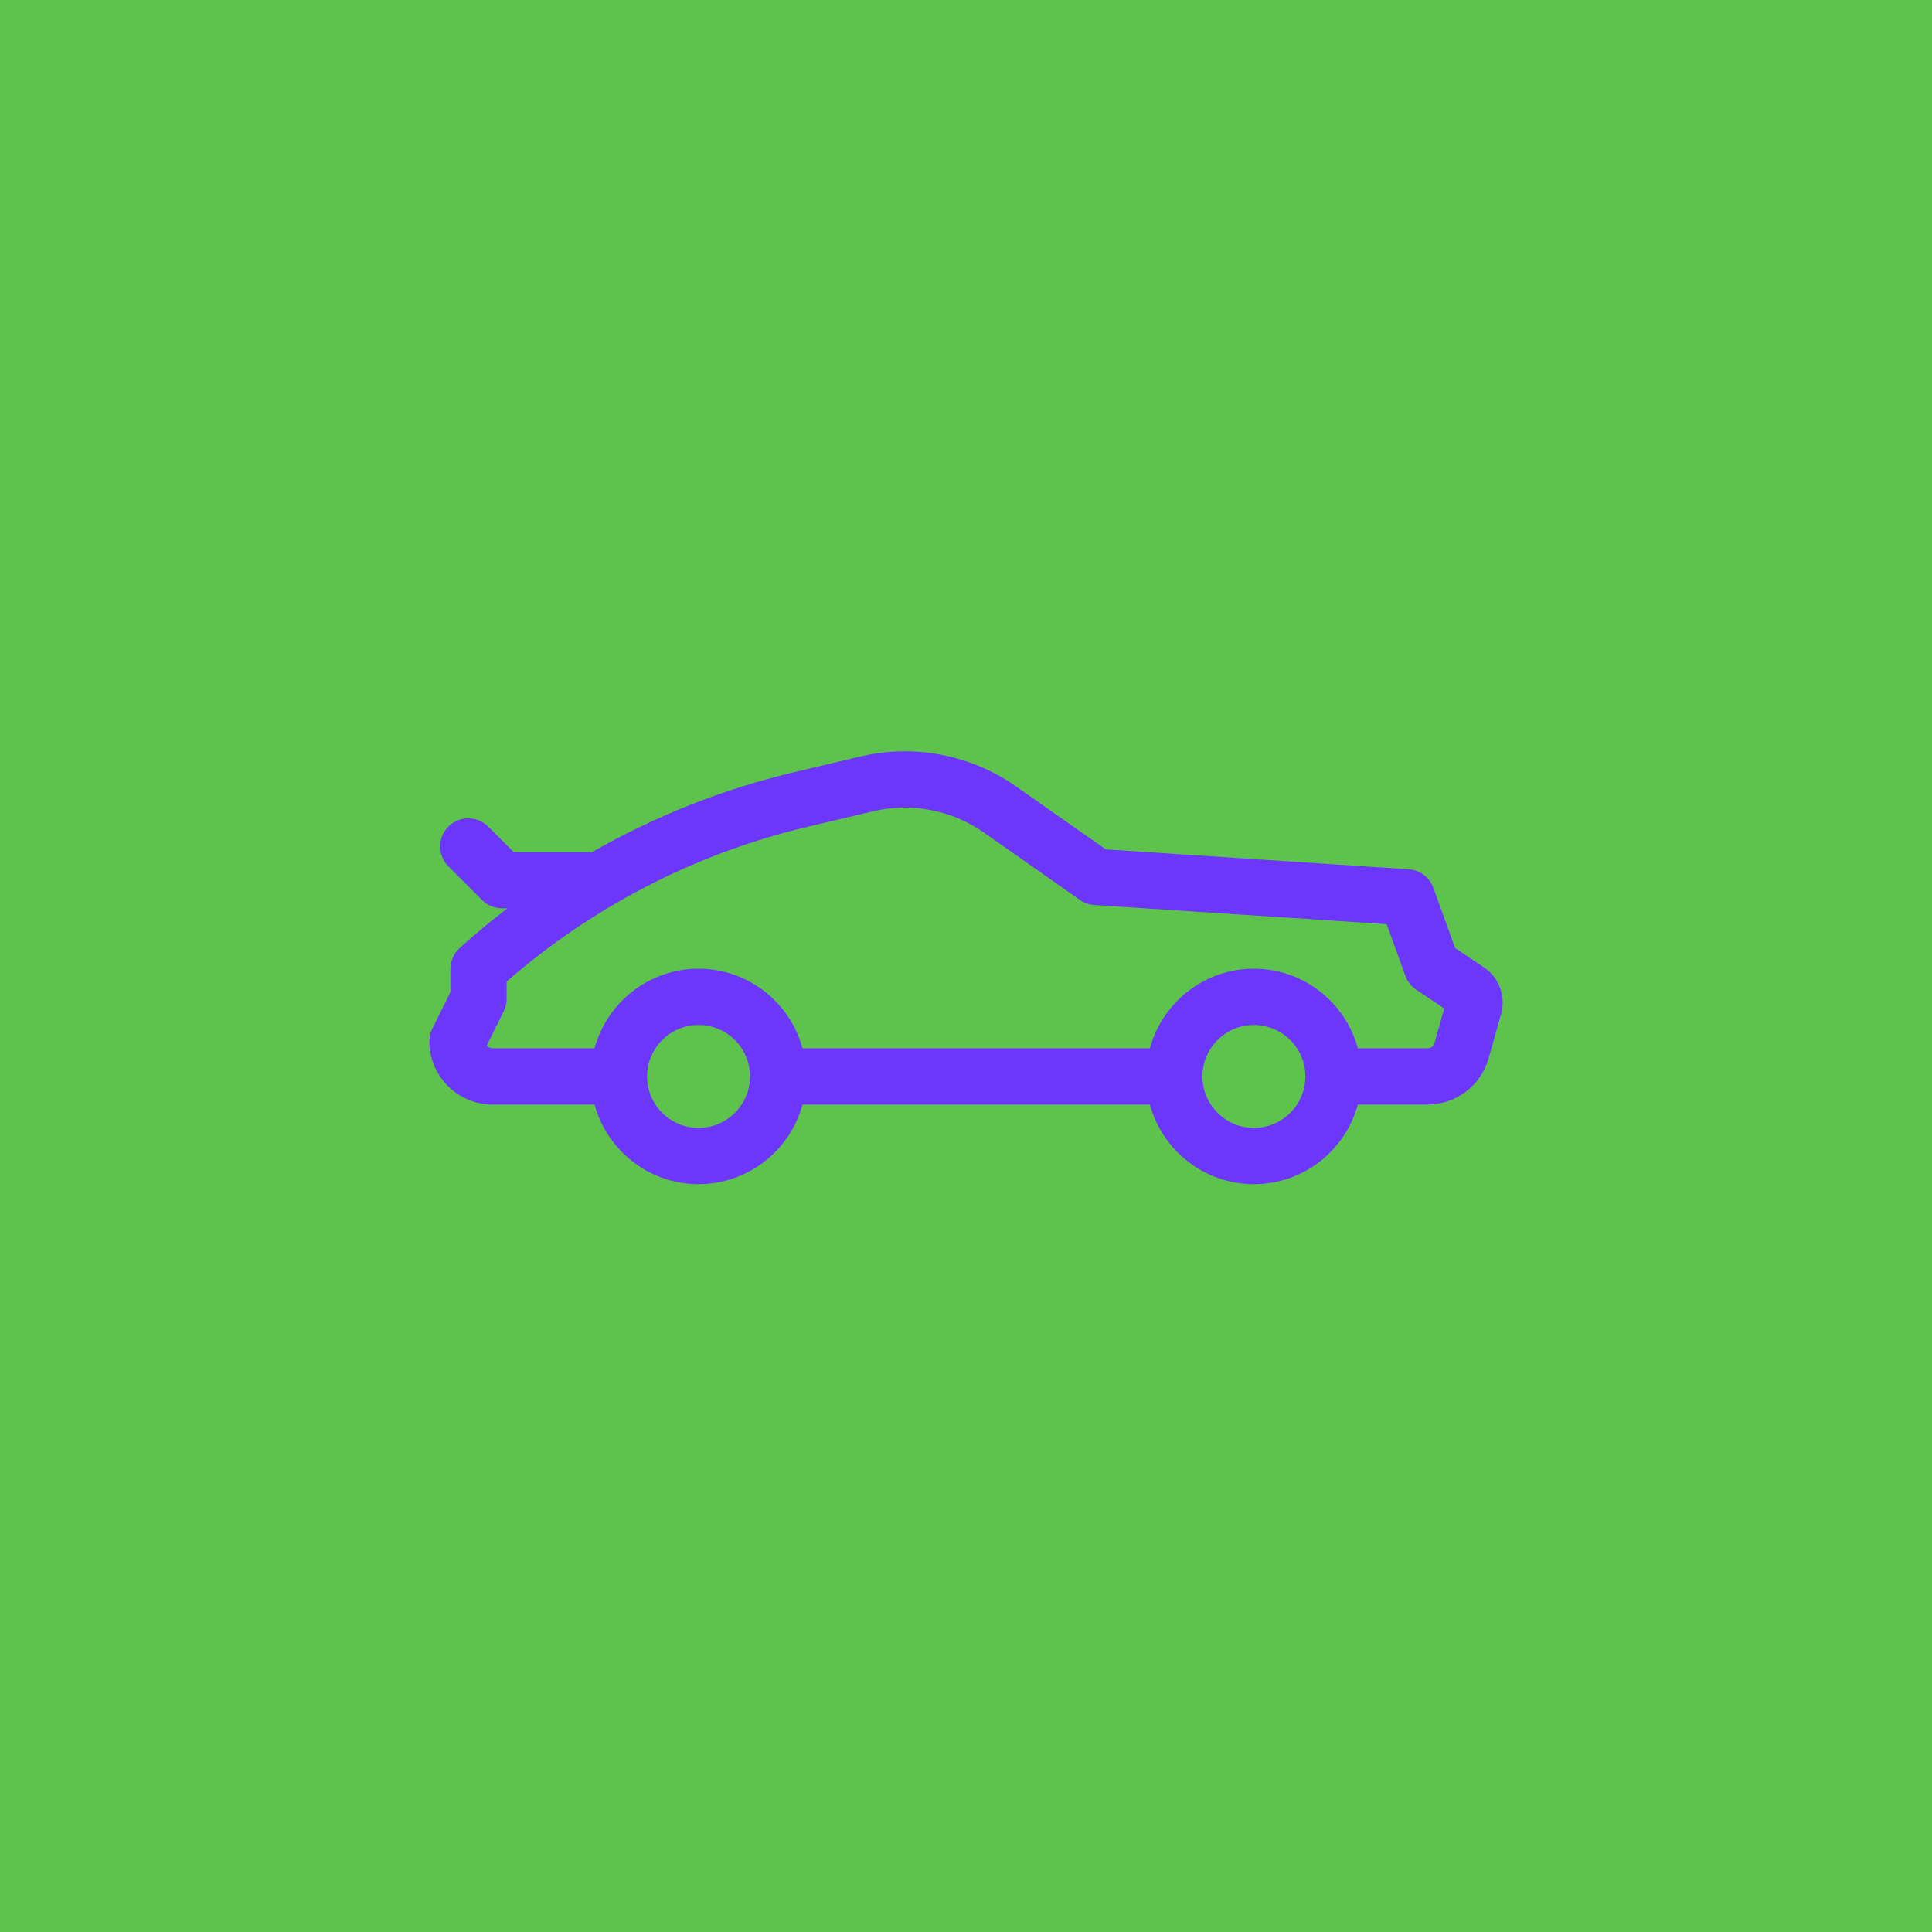
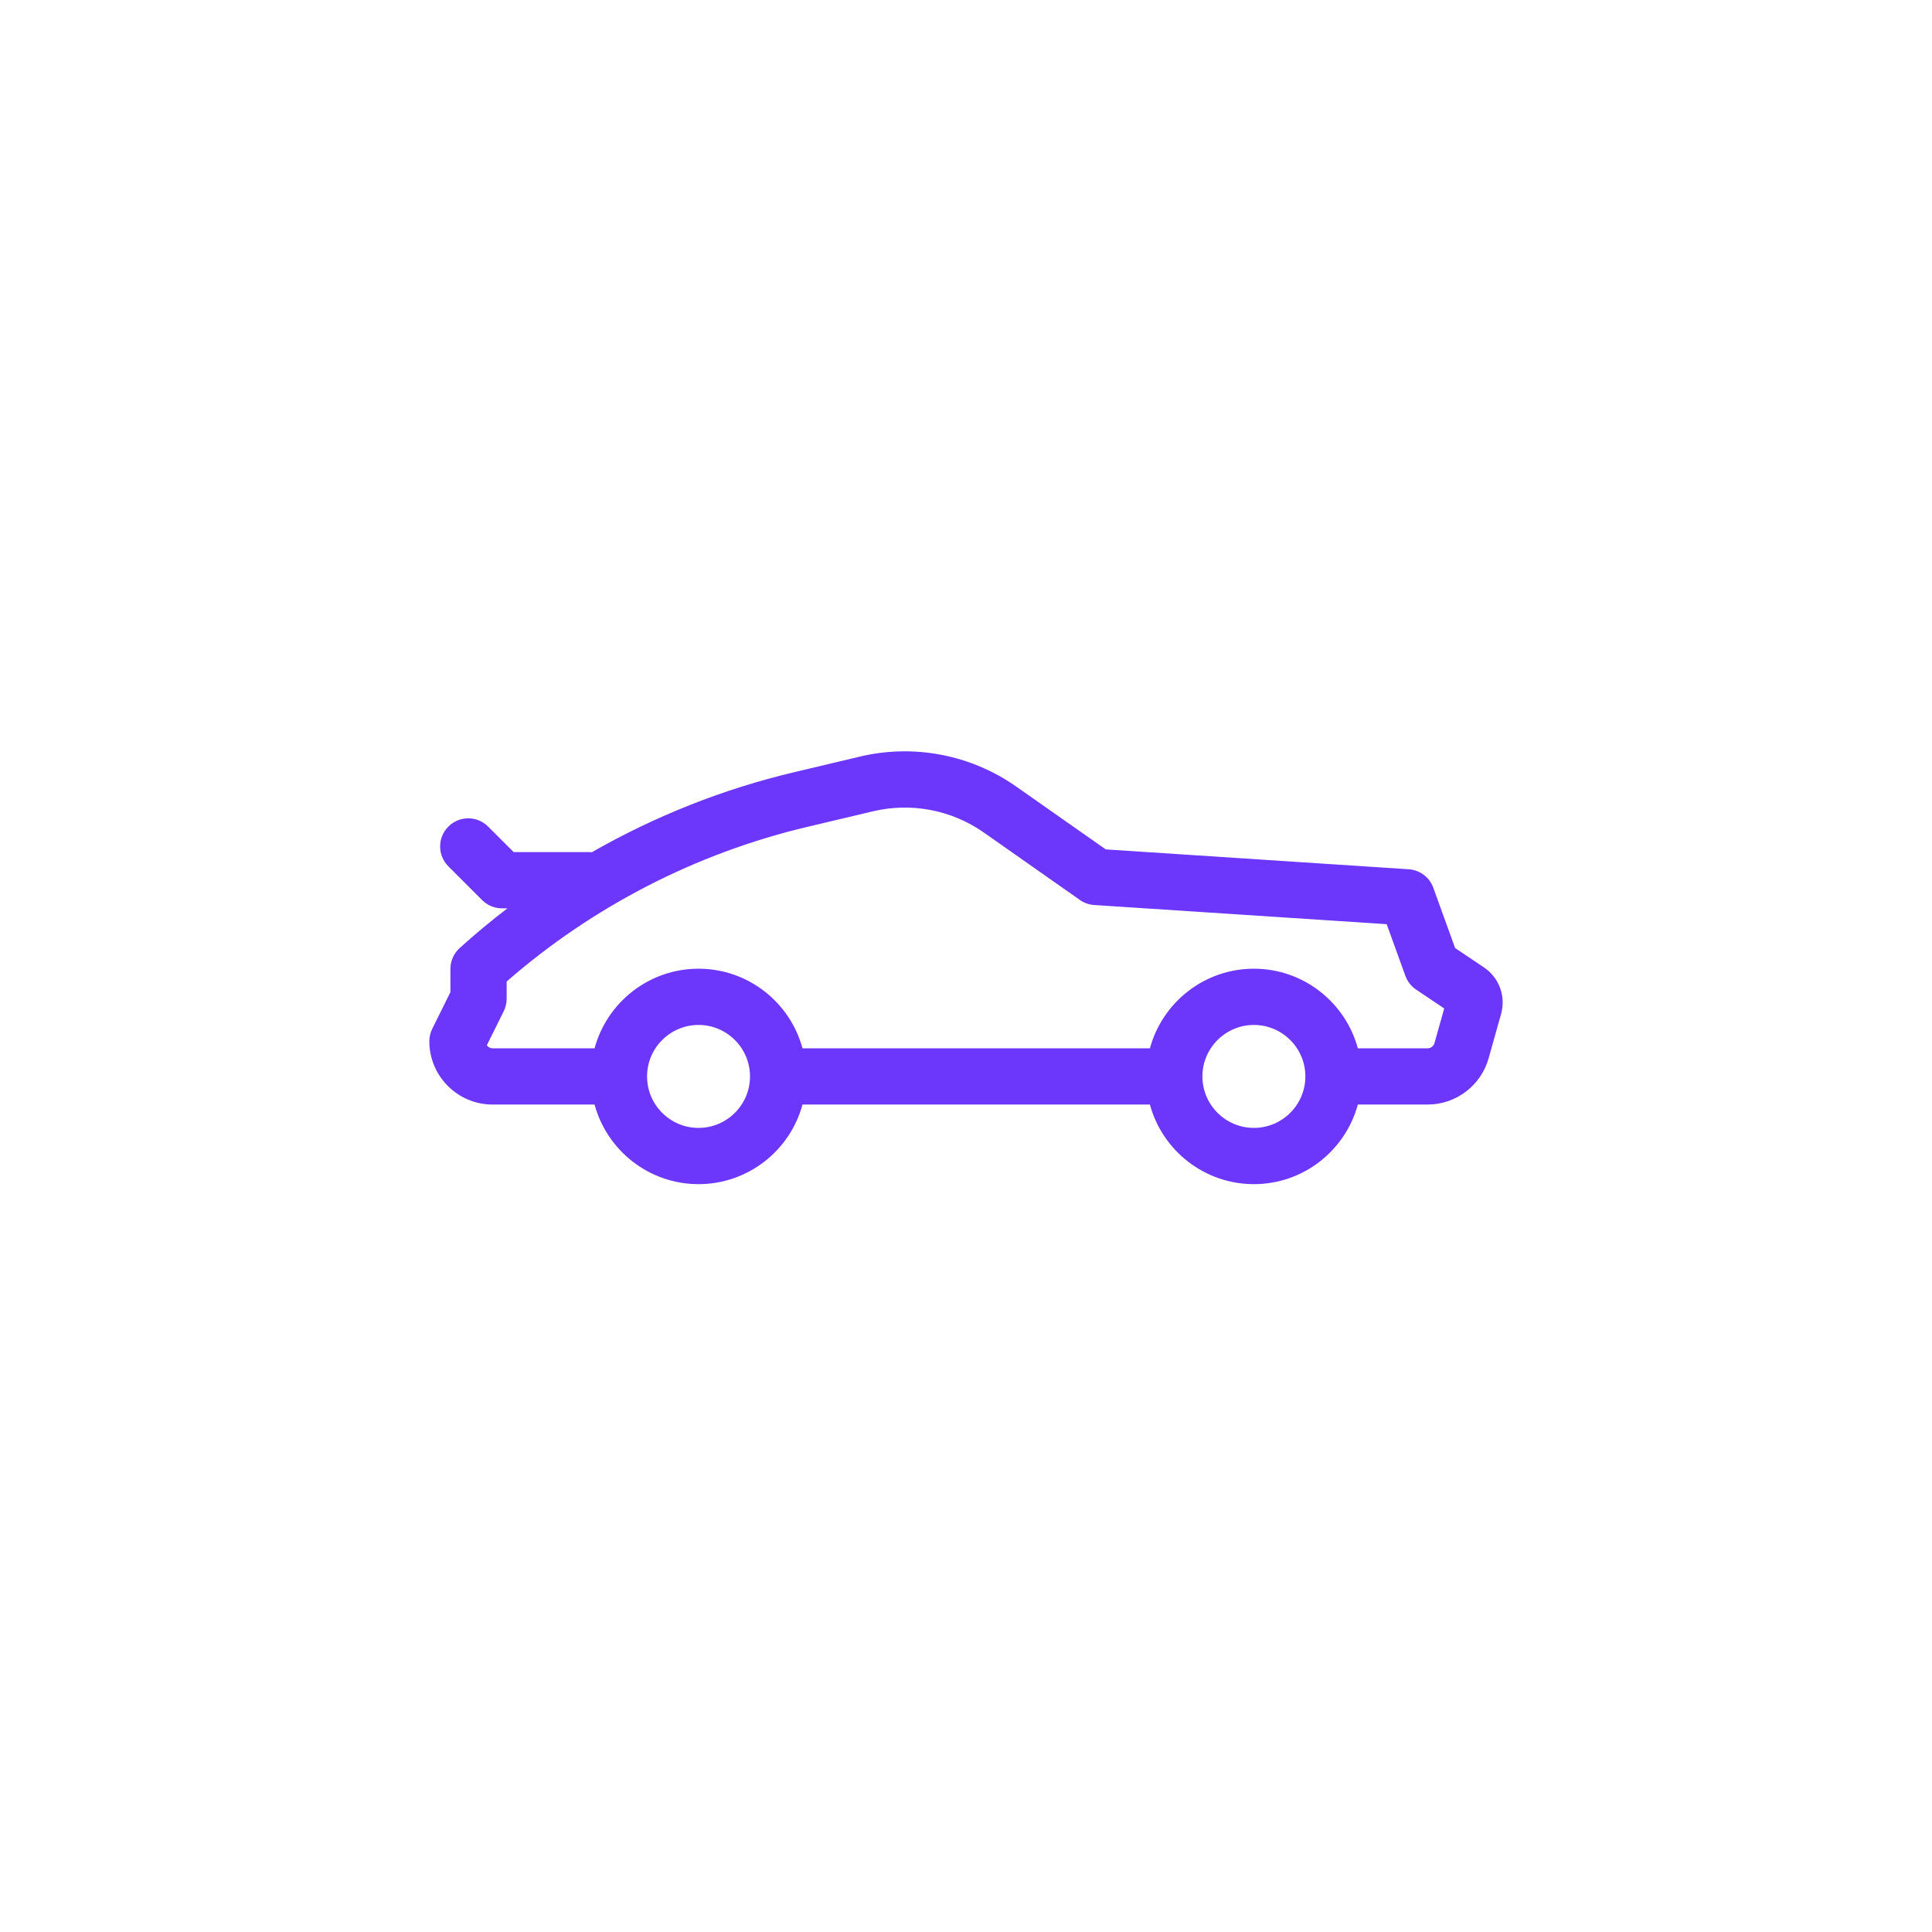
<svg xmlns="http://www.w3.org/2000/svg" width="90" height="90" viewBox="0 0 90 90" fill="none">
-   <rect width="90" height="90" fill="#5EC34D" />
  <path d="M69.124 45.062L67.785 44.164L66.769 41.355C66.592 40.866 66.142 40.528 65.623 40.494L51.51 39.568L47.335 36.638C45.224 35.157 42.574 34.648 40.065 35.243L36.983 35.975C33.68 36.758 30.506 38.02 27.571 39.7C27.53 39.696 27.488 39.694 27.447 39.694H23.928L22.739 38.505C22.228 37.993 21.398 37.993 20.887 38.505C20.375 39.017 20.375 39.846 20.887 40.358L22.459 41.93C22.705 42.176 23.038 42.314 23.385 42.314H23.637C22.872 42.899 22.129 43.516 21.413 44.164C21.139 44.412 20.982 44.765 20.982 45.135V46.218L20.136 47.925C20.047 48.106 20 48.305 20 48.507C20 50.132 21.322 51.454 22.947 51.454H27.697C28.275 53.588 30.227 55.162 32.54 55.162C34.854 55.162 36.806 53.588 37.384 51.454H53.567C54.145 53.588 56.097 55.162 58.411 55.162C60.724 55.162 62.676 53.588 63.254 51.454H66.507C67.822 51.454 68.988 50.57 69.344 49.305L69.925 47.239C70.158 46.414 69.836 45.539 69.124 45.062ZM66.822 48.595C66.783 48.736 66.653 48.834 66.507 48.834H63.254C62.676 46.701 60.724 45.126 58.411 45.126C56.097 45.126 54.145 46.701 53.568 48.834H37.384C36.806 46.701 34.854 45.126 32.54 45.126C30.227 45.126 28.275 46.701 27.697 48.834H22.947C22.837 48.834 22.738 48.779 22.679 48.694L23.466 47.106C23.556 46.925 23.602 46.726 23.602 46.524V45.723C27.599 42.234 32.422 39.749 37.587 38.524L40.67 37.793C42.451 37.37 44.332 37.731 45.83 38.782L50.306 41.924C50.502 42.062 50.733 42.143 50.972 42.159L64.597 43.052L65.468 45.459C65.563 45.721 65.738 45.946 65.97 46.101L67.277 46.978L66.822 48.595ZM60.809 50.144C60.809 51.466 59.733 52.542 58.411 52.542C57.089 52.542 56.013 51.466 56.013 50.144C56.013 48.822 57.089 47.746 58.411 47.746C59.733 47.746 60.809 48.822 60.809 50.144ZM34.938 50.144C34.938 51.466 33.863 52.542 32.54 52.542C31.218 52.542 30.143 51.466 30.143 50.144C30.143 48.822 31.218 47.746 32.54 47.746C33.863 47.746 34.938 48.822 34.938 50.144Z" fill="#6D36FB" />
</svg>